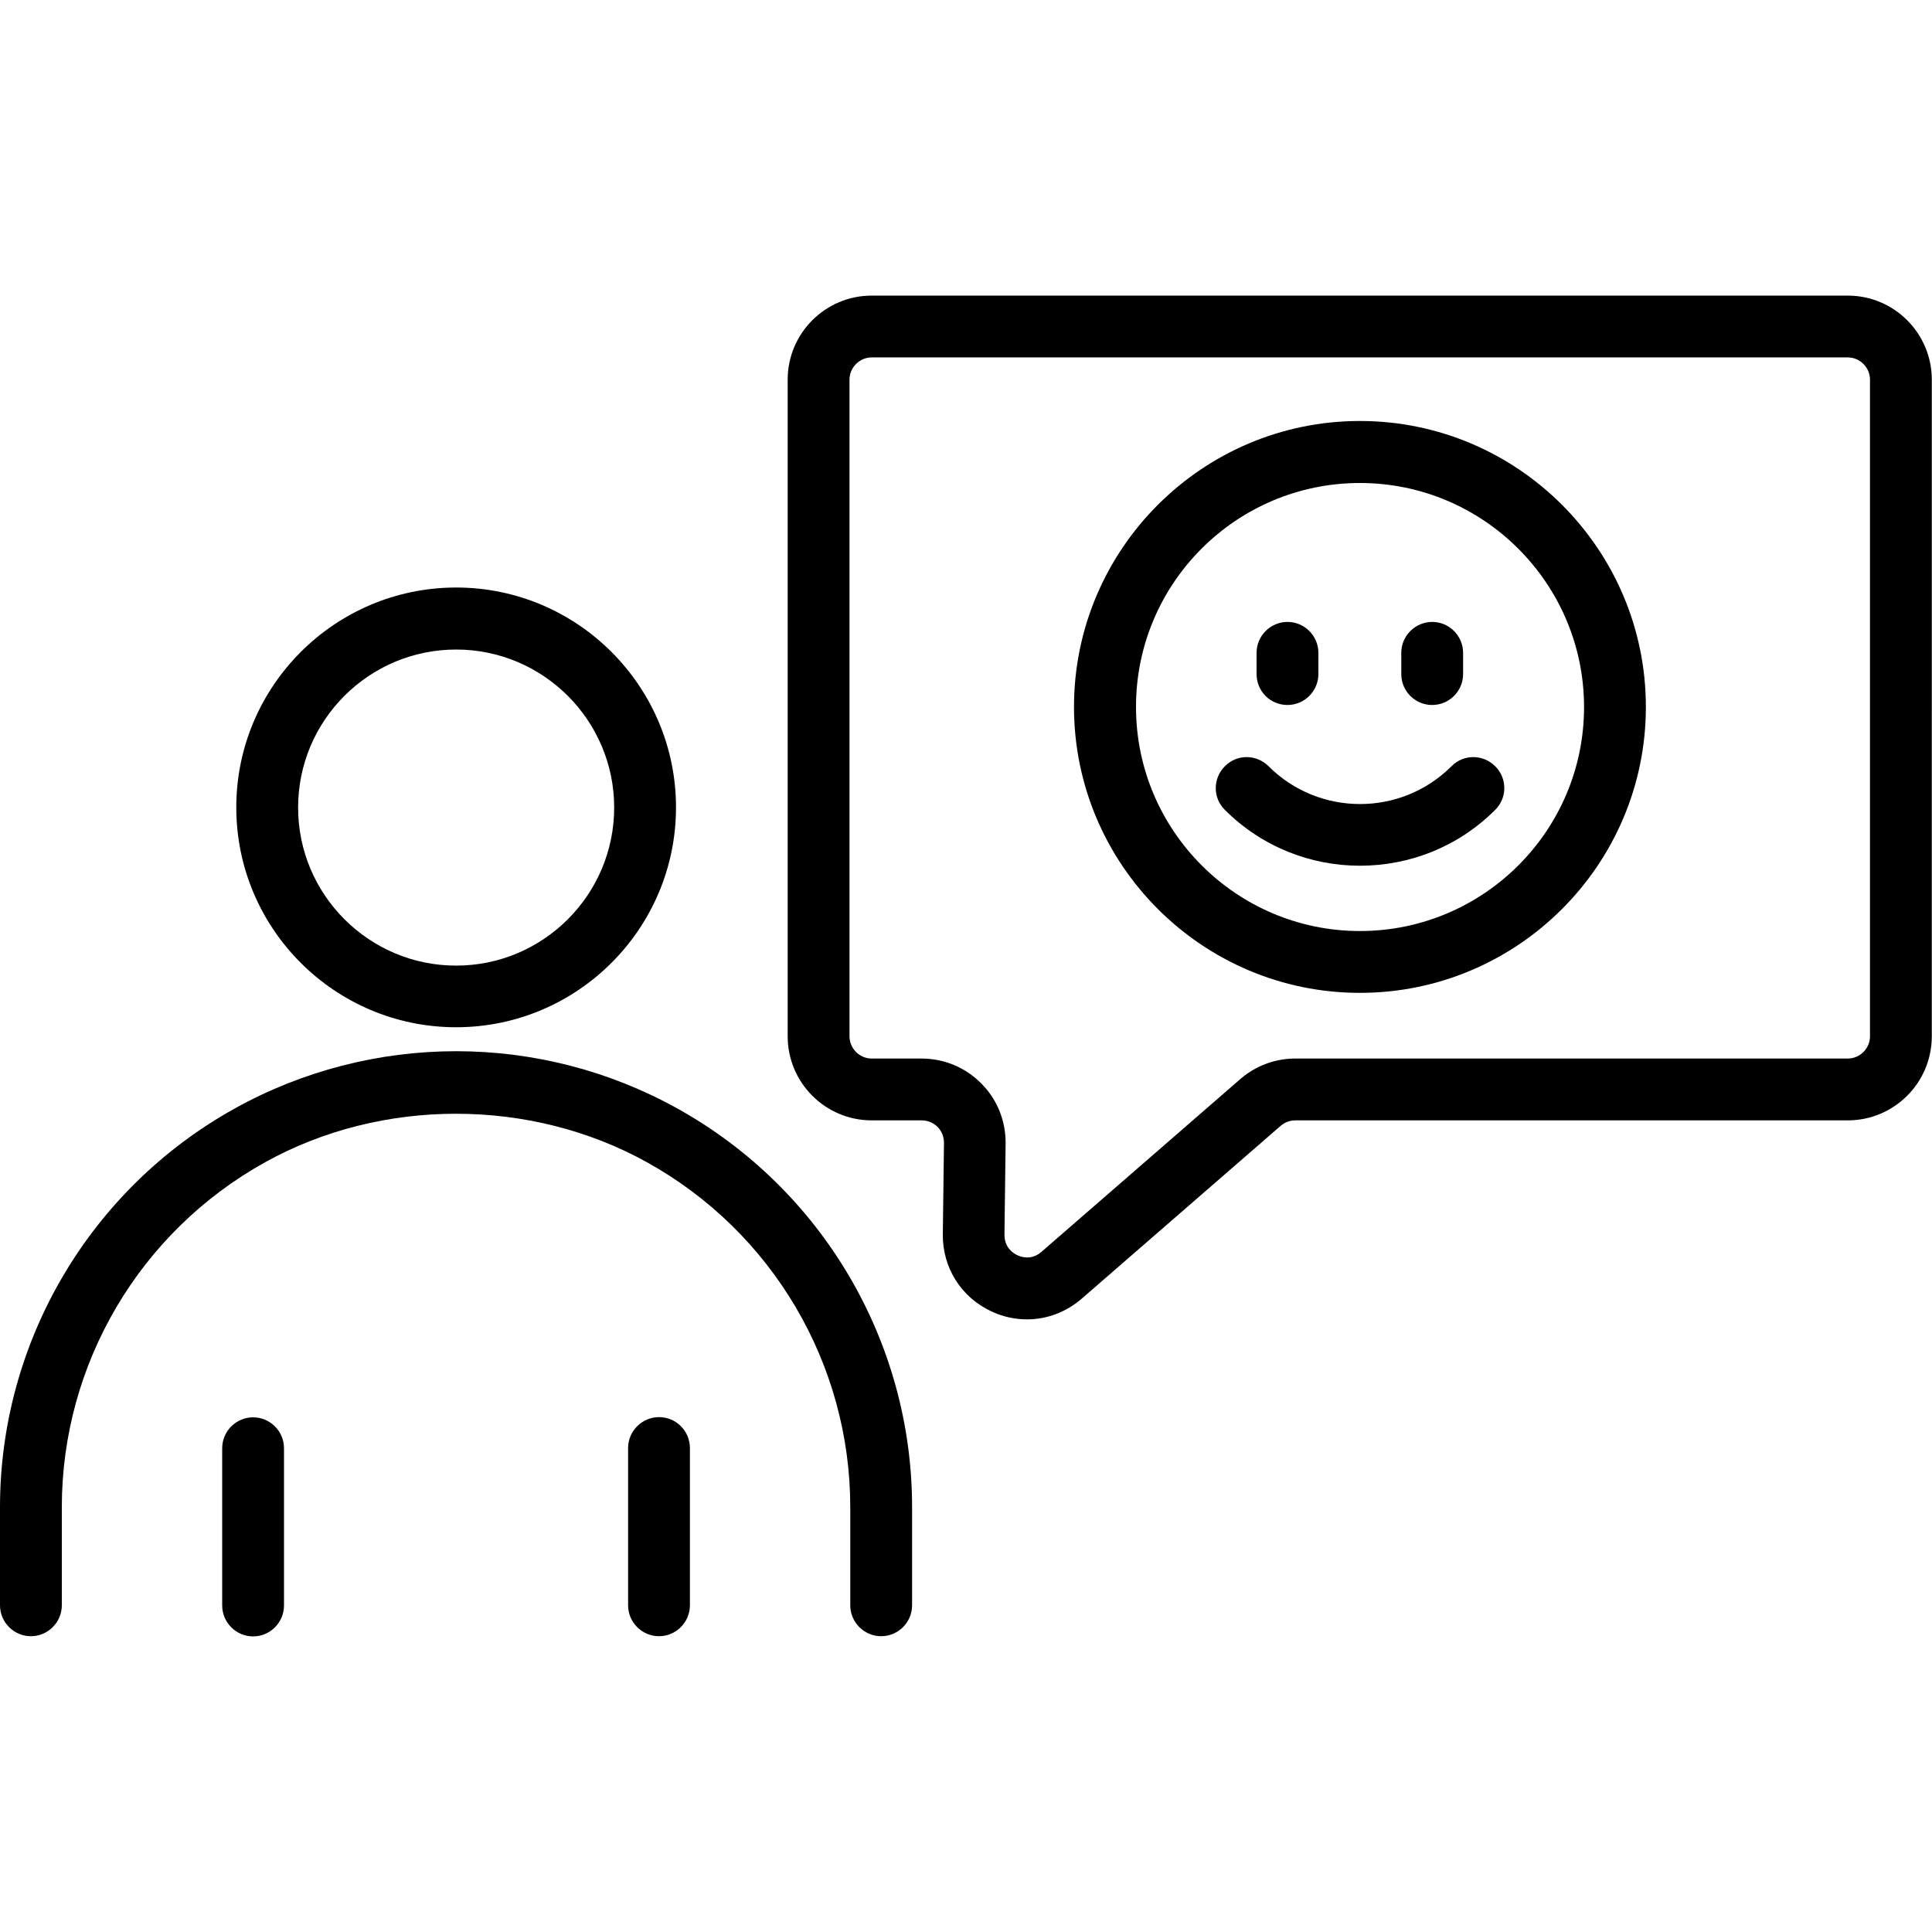
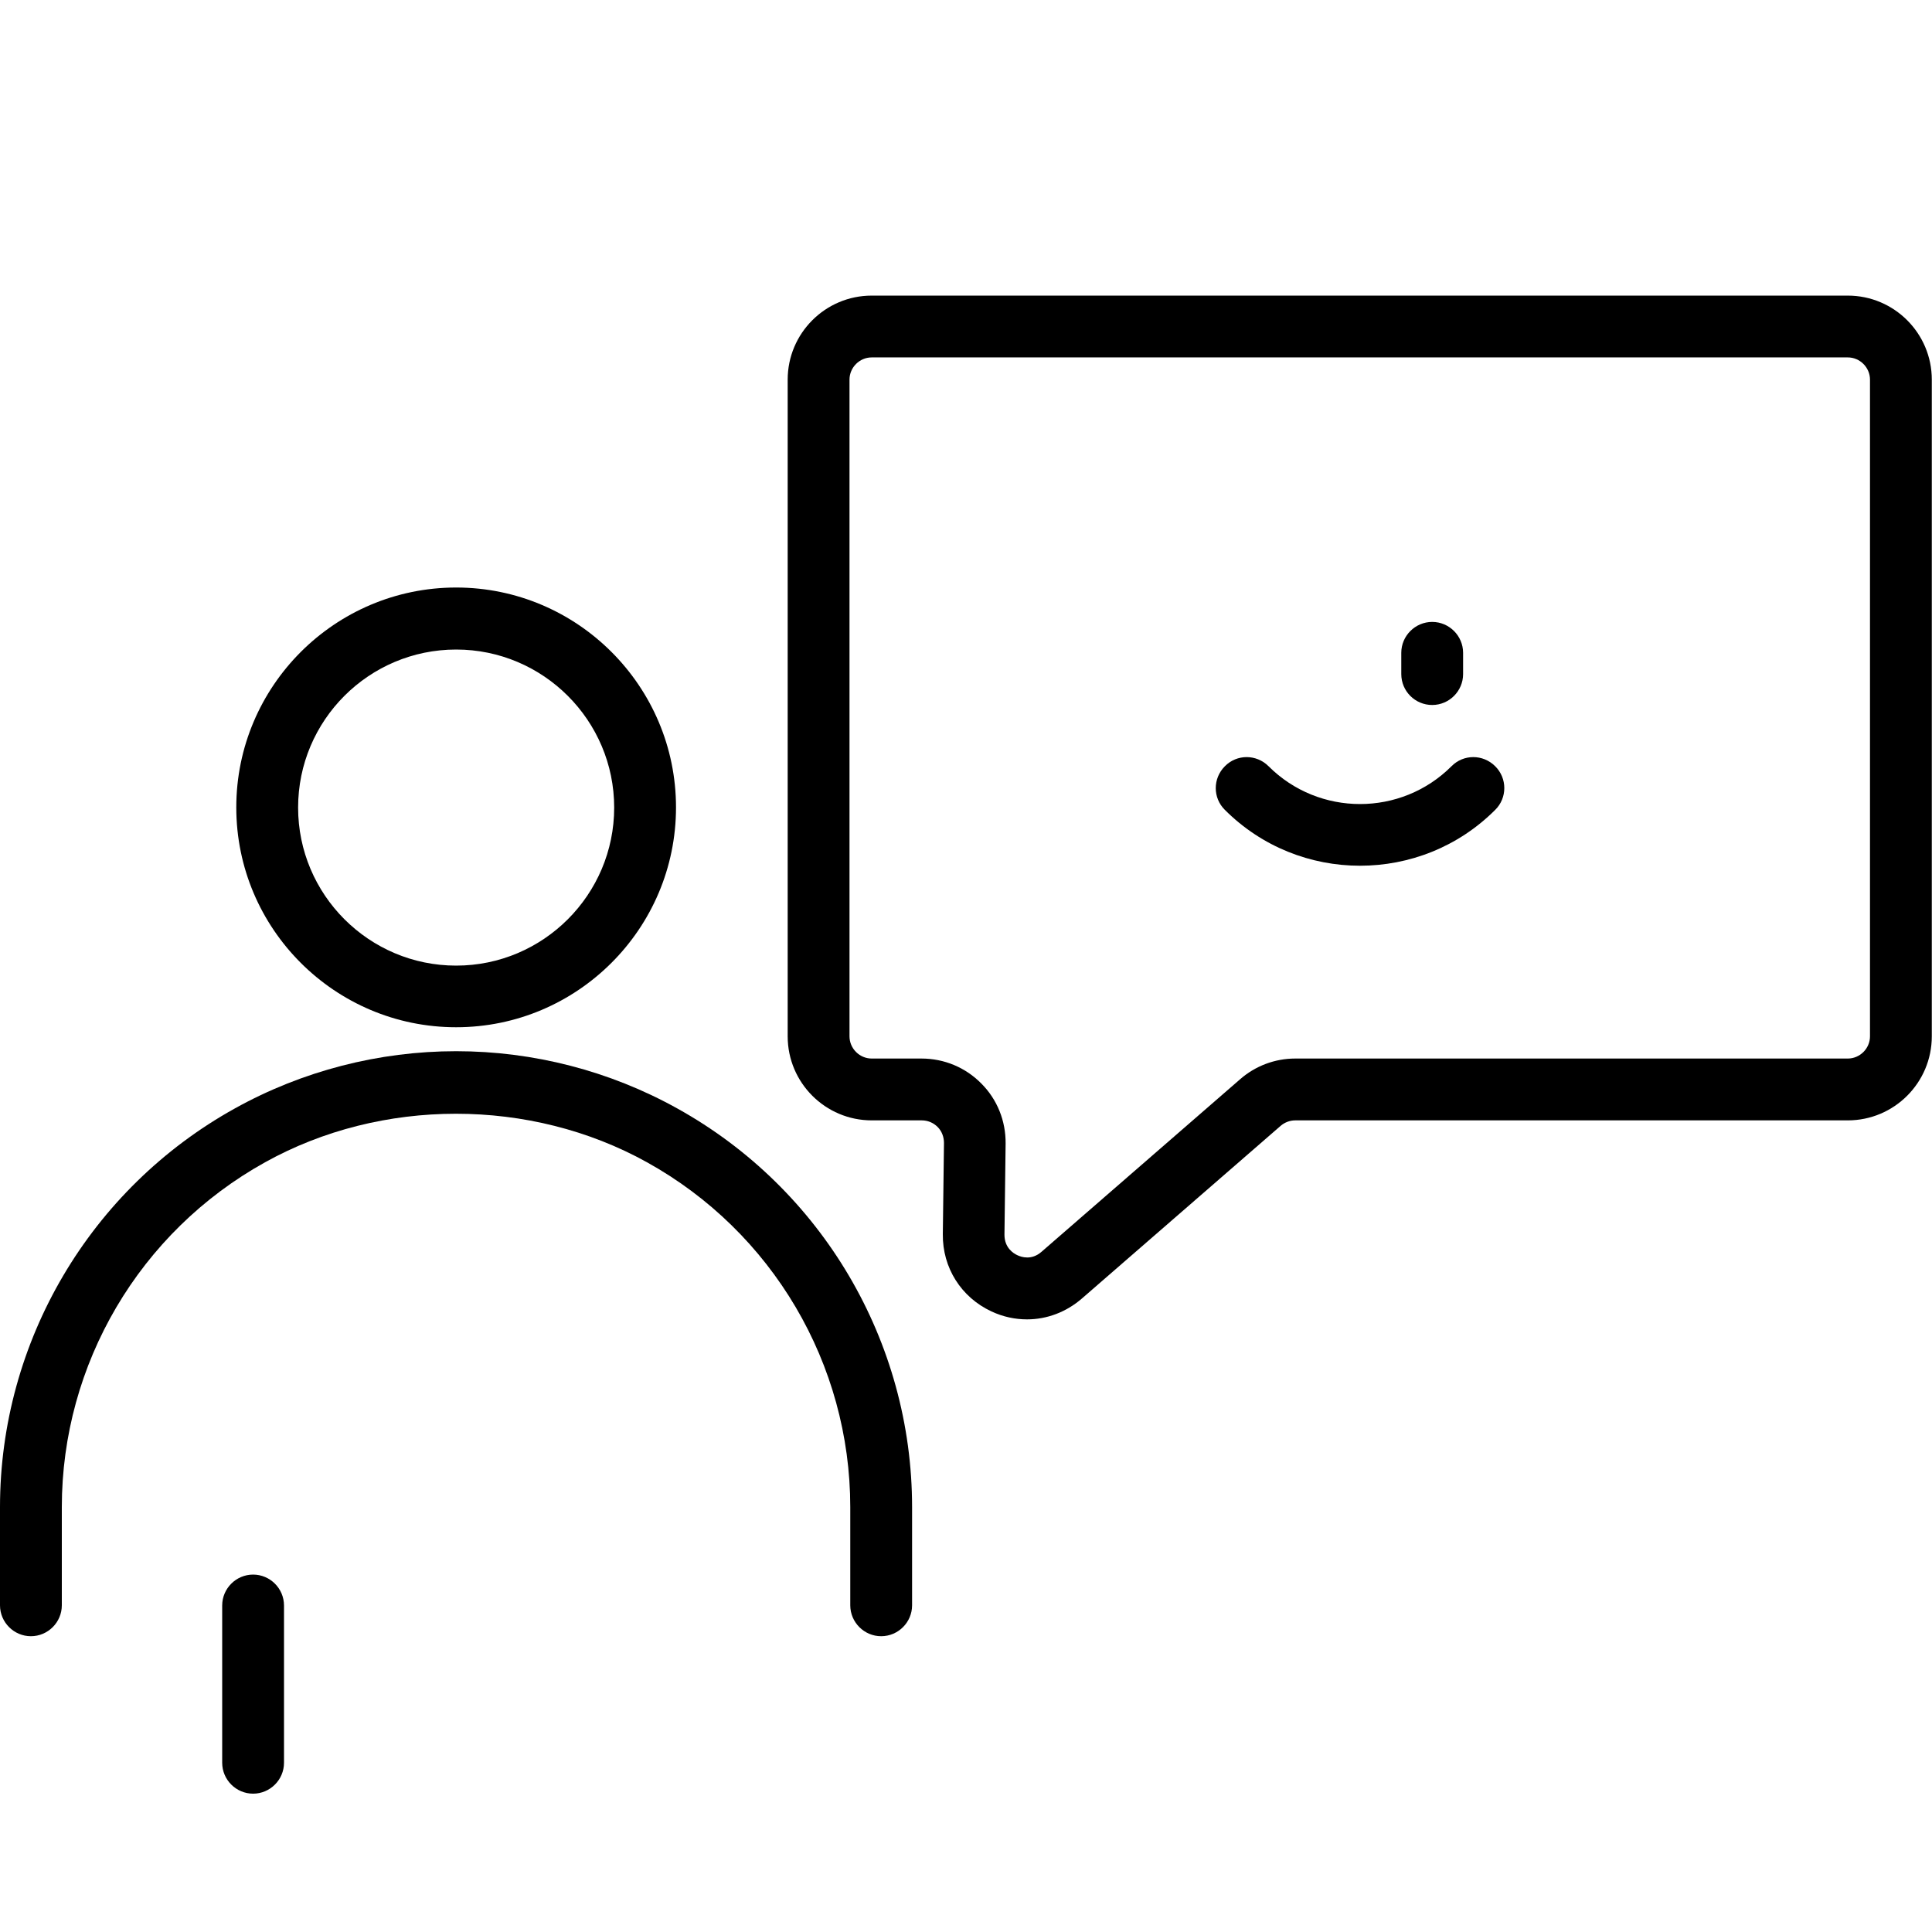
<svg xmlns="http://www.w3.org/2000/svg" width="1200pt" height="1200pt" version="1.1" viewBox="0 0 1200 1200">
  <path d="m586.32 709.92-0.719 56.641c-0.238 20.879 11.398 39.238 30.238 48 7.199 3.359 14.641 4.922 22.078 4.922 12.238 0 24.238-4.441 34.078-12.961l123.48-107.28c2.519-2.16 5.762-3.359 9-3.359h343.2c28.801 0 52.199-23.398 52.199-52.199l0.004-407.88c0-28.801-23.398-52.199-52.199-52.199h-606.24c-28.801 0-52.199 23.398-52.199 52.199v407.88c0 28.801 23.398 52.199 52.199 52.199h31.078c3.719 0 7.199 1.441 9.84 4.078 2.641 2.644 3.961 6.242 3.961 9.965zm-44.879-52.441c-7.559 0-13.801-6.238-13.801-13.801v-407.88c0-7.559 6.238-13.801 13.801-13.801h606.24c7.559 0 13.801 6.238 13.801 13.801v407.88c0 7.559-6.238 13.801-13.801 13.801h-343.2c-12.602 0-24.719 4.559-34.199 12.84l-123.48 107.28c-6.121 5.281-12.359 3.238-14.879 2.039-2.398-1.078-8.039-4.559-8.039-12.719l0.719-56.641c0.121-14.039-5.16-27.359-15.121-37.32-9.84-9.961-23.039-15.48-37.199-15.48z" />
-   <path d="m844.68 616.68c97.922 0 177.6-79.68 177.6-177.6s-79.68-177.6-177.6-177.6c-97.922 0-177.6 79.68-177.6 177.6s79.684 177.6 177.6 177.6zm0-316.68c76.68 0 139.2 62.398 139.2 139.2 0 76.68-62.398 139.08-139.2 139.08-76.68 0-139.08-62.398-139.08-139.08-0.121-76.801 62.277-139.2 139.08-139.2z" />
  <path d="m844.68 537.72c30.48 0 60.84-11.52 84-34.68 7.559-7.441 7.559-19.68 0-27.121-7.559-7.559-19.68-7.559-27.121 0-31.32 31.32-82.32 31.32-113.64 0-7.559-7.559-19.68-7.559-27.121 0-7.559 7.559-7.559 19.68 0 27.121 23.043 23.039 53.402 34.68 83.883 34.68z" />
-   <path d="m799.68 437.88c10.559 0 19.199-8.641 19.199-19.199v-13.199c0-10.559-8.641-19.199-19.199-19.199-10.559 0-19.199 8.641-19.199 19.199v13.199c0 10.68 8.52 19.199 19.199 19.199z" />
  <path d="m889.56 437.88c10.559 0 19.199-8.641 19.199-19.199v-13.199c0-10.559-8.641-19.199-19.199-19.199s-19.199 8.641-19.199 19.199v13.199c0 10.68 8.641 19.199 19.199 19.199z" />
  <path d="m420.6 688.44c-41.879-23.281-89.281-35.52-137.28-35.52s-95.52 12.238-137.4 35.52c-90 49.918-145.92 144.84-145.92 247.68v60.961c0 10.559 8.641 19.199 19.199 19.199 10.559 0 19.199-8.641 19.199-19.199v-60.961c0-88.922 48.359-171 126.24-214.2 72.238-40.199 164.88-40.199 237.24 0 77.879 43.199 126.24 125.28 126.24 214.2v60.961c0 10.559 8.641 19.199 19.199 19.199s19.199-8.641 19.199-19.199v-60.961c0.008-102.84-55.91-197.76-145.91-247.68z" />
-   <path d="m176.4 997.2v-97.68c0-10.559-8.641-19.199-19.199-19.199-10.559 0-19.199 8.641-19.199 19.199v97.68c0 10.559 8.641 19.199 19.199 19.199 10.562 0 19.199-8.637 19.199-19.199z" />
-   <path d="m409.32 880.2c-10.559 0-19.199 8.641-19.199 19.199v97.68c0 10.559 8.641 19.199 19.199 19.199 10.559 0 19.199-8.641 19.199-19.199v-97.68c0-10.559-8.52-19.199-19.199-19.199z" />
+   <path d="m176.4 997.2c0-10.559-8.641-19.199-19.199-19.199-10.559 0-19.199 8.641-19.199 19.199v97.68c0 10.559 8.641 19.199 19.199 19.199 10.562 0 19.199-8.637 19.199-19.199z" />
  <path d="m283.32 638.04c75.238 0 136.56-61.199 136.56-136.56 0-75.238-61.199-136.56-136.56-136.56-75.359 0-136.56 61.32-136.56 136.56 0 75.359 61.199 136.56 136.56 136.56zm0-234.6c54.121 0 98.16 44.039 98.16 98.16 0 54.121-44.039 98.16-98.16 98.16-54.121 0-98.16-44.039-98.16-98.16 0-54.242 44.039-98.16 98.16-98.16z" />
</svg>